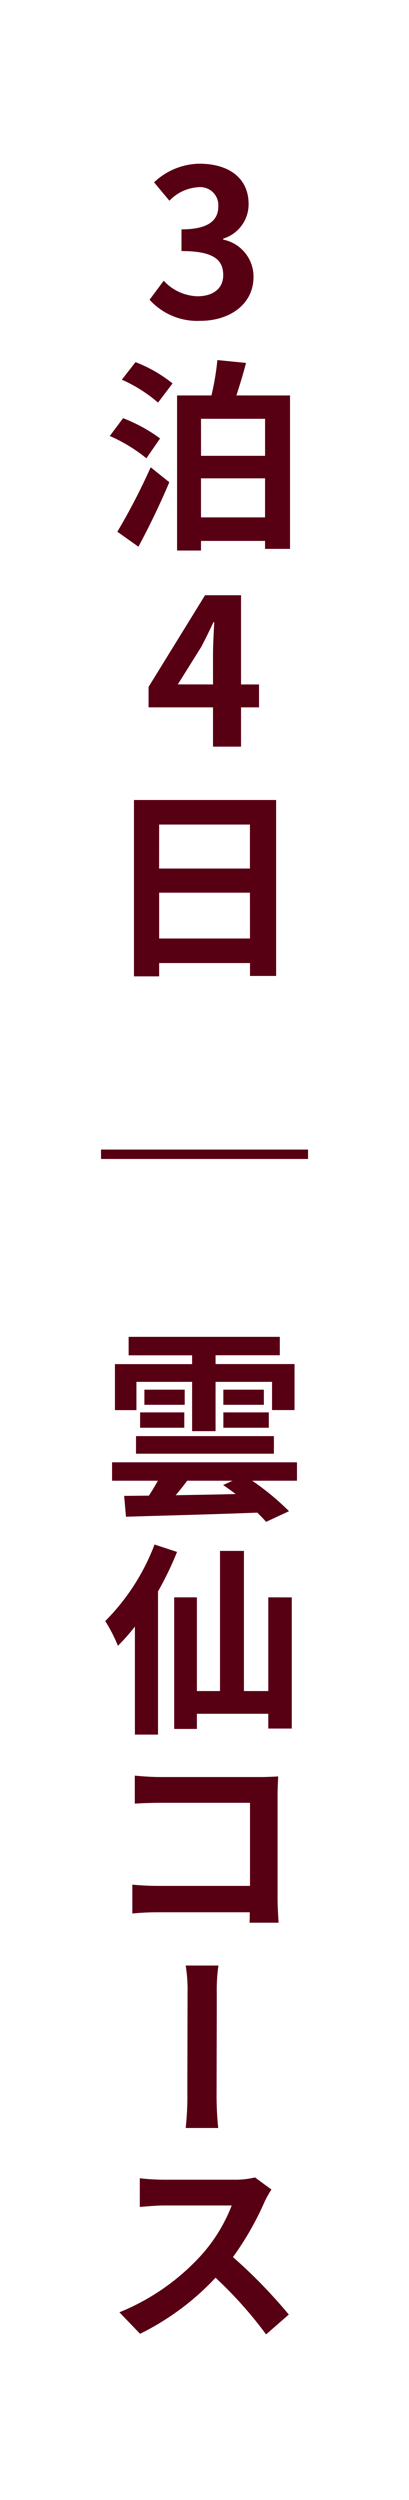
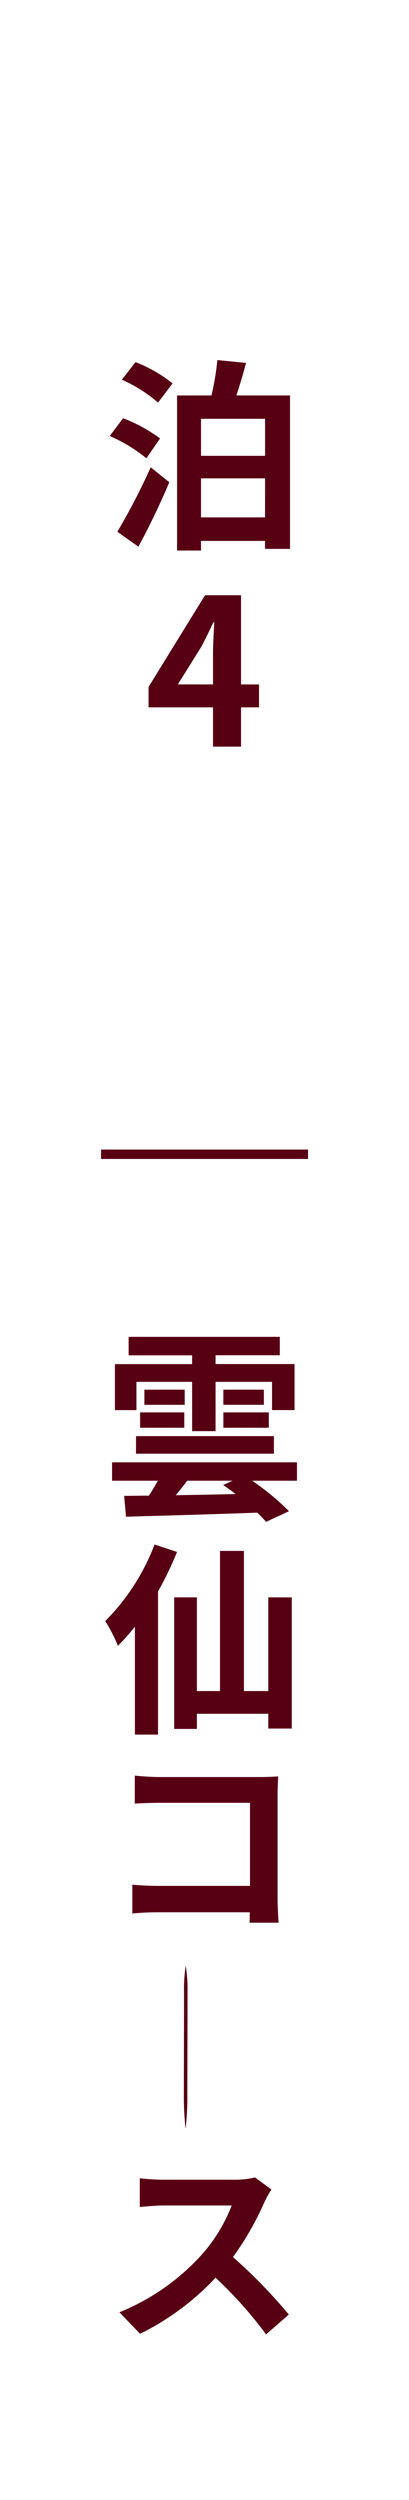
<svg xmlns="http://www.w3.org/2000/svg" id="side_28_unzen" width="36" height="220" viewBox="0 0 36 220">
  <rect id="長方形_3" data-name="長方形 3" width="36" height="220" fill="#fff" />
-   <path id="パス_11" data-name="パス 11" d="M13.058,274.549l1.243-1.674a4.228,4.228,0,0,0,2.971,1.368c1.35,0,2.268-.665,2.268-1.855,0-1.314-.774-2.124-3.672-2.124v-1.909c2.448,0,3.24-.846,3.24-2.033a1.593,1.593,0,0,0-1.782-1.676,3.8,3.8,0,0,0-2.521,1.19l-1.351-1.621a5.914,5.914,0,0,1,4-1.638c2.575,0,4.321,1.259,4.321,3.547a3.159,3.159,0,0,1-2.233,3.043v.09a3.328,3.328,0,0,1,2.665,3.276c0,2.449-2.142,3.872-4.681,3.872a5.664,5.664,0,0,1-4.466-1.856" transform="translate(0.107 -248.17)" fill="#580013" />
  <path id="パス_12" data-name="パス 12" d="M12.779,288.5a13.886,13.886,0,0,0-3.222-1.963l1.171-1.566a13.9,13.9,0,0,1,3.258,1.783Zm-2.556,6.464a55.932,55.932,0,0,0,2.935-5.672l1.639,1.315c-.793,1.89-1.783,3.943-2.72,5.672Zm1.6-14.926a12.274,12.274,0,0,1,3.259,1.872L13.806,283.6a12.72,12.72,0,0,0-3.187-2.017Zm13.6,2.934v13.5h-2.2v-.7H17.587v.846H15.481V282.97h3.025a22.938,22.938,0,0,0,.521-3.114l2.522.252c-.253.99-.559,1.98-.847,2.862Zm-7.833,5.312h5.636v-3.259H17.587Zm5.636,1.981H17.587V293.7h5.636Z" transform="translate(0.105 -248.17)" fill="#580013" />
  <path id="パス_13" data-name="パス 13" d="M22.691,310.5H21.107v3.457H18.64V310.5H12.968v-1.8l4.97-8.067h3.169v7.851h1.584Zm-4.051-2.017V305.76c0-.774.072-1.981.108-2.755h-.072c-.324.7-.684,1.441-1.062,2.161l-2.071,3.313Z" transform="translate(0.109 -248.252)" fill="#580013" />
-   <path id="パス_14" data-name="パス 14" d="M24.195,318.682v15.484h-2.3v-1.134H13.9v1.17H11.682v-15.52Zm-10.3,6.032h7.994v-3.871H13.9Zm7.994,2.124H13.9v4.033h7.994Z" transform="translate(0.109 -248.281)" fill="#580013" />
  <rect id="長方形_4" data-name="長方形 4" width="18.224" height="0.828" transform="translate(8.891 101.163)" fill="#580013" />
  <path id="パス_15" data-name="パス 15" d="M26.031,378.661H22.089a22.645,22.645,0,0,1,3.24,2.683l-2.016.936c-.2-.234-.468-.5-.774-.81-4.214.162-8.589.27-11.559.36l-.162-1.836c.648,0,1.385-.018,2.178-.018.27-.414.54-.864.792-1.315H9.755v-1.62H26.031ZM11.9,372.449H10.007V368.4H16.8v-.774H11.213V366H24.52v1.62H18.865v.774h6.951v4.051H23.835v-2.484h-4.97V374.3H16.8v-4.339H11.9Zm-.037,2.287H24v1.548H11.861Zm.361-2.088h3.889V374H12.222Zm3.925-.667H12.6v-1.332h3.547Zm.216,6.68c-.324.451-.684.883-1.008,1.279,1.656-.036,3.457-.055,5.275-.108-.378-.288-.756-.558-1.1-.793l.828-.378Zm6.752-6.68H19.55v-1.332h3.565Zm-3.565.667h4V374h-4Z" transform="translate(0.109 -248.356)" fill="#580013" />
  <path id="パス_16" data-name="パス 16" d="M15.48,384.957a29.05,29.05,0,0,1-1.674,3.475v12.6H11.771v-9.507a17.666,17.666,0,0,1-1.494,1.693,13.919,13.919,0,0,0-1.116-2.179,19.171,19.171,0,0,0,4.339-6.735Zm10.1,4V400.5H23.511v-1.3H17.228v1.333h-2V388.954h2V397.2h2.034V384.867h2.106V397.2h2.143v-8.247Z" transform="translate(0.103 -248.385)" fill="#580013" />
  <path id="パス_17" data-name="パス 17" d="M21.855,417.614c.018-.27.018-.594.018-.918H13.806a22.566,22.566,0,0,0-2.268.108v-2.539c.594.054,1.4.108,2.2.108h8.156v-7.31h-7.94c-.756,0-1.693.036-2.2.072v-2.467c.666.072,1.584.126,2.178.126h8.913c.523,0,1.242-.036,1.531-.054-.018.414-.054,1.1-.054,1.639v9.146c0,.612.054,1.549.09,2.089Z" transform="translate(0.11 -248.413)" fill="#580013" />
-   <path id="パス_18" data-name="パス 18" d="M16.236,435.758a25.8,25.8,0,0,0,.146-3.151c0-1.206.017-7.148.017-8.679a13.492,13.492,0,0,0-.163-2.466h2.882a15.032,15.032,0,0,0-.145,2.466c0,1.531-.017,7.473-.017,8.679a27.887,27.887,0,0,0,.143,3.151Z" transform="translate(0.108 -248.492)" fill="#580013" />
+   <path id="パス_18" data-name="パス 18" d="M16.236,435.758a25.8,25.8,0,0,0,.146-3.151c0-1.206.017-7.148.017-8.679a13.492,13.492,0,0,0-.163-2.466a15.032,15.032,0,0,0-.145,2.466c0,1.531-.017,7.473-.017,8.679a27.887,27.887,0,0,0,.143,3.151Z" transform="translate(0.108 -248.492)" fill="#580013" />
  <path id="パス_19" data-name="パス 19" d="M23.781,441.173a9.283,9.283,0,0,0-.612,1.1,26.025,26.025,0,0,1-2.773,4.844,45.109,45.109,0,0,1,4.915,5.059l-2,1.747a35.823,35.823,0,0,0-4.447-4.988,23.043,23.043,0,0,1-6.644,4.934L10.4,451.976a19.761,19.761,0,0,0,7.238-5.059,14.22,14.22,0,0,0,2.647-4.34h-6c-.739,0-1.71.108-2.089.126v-2.52a19.733,19.733,0,0,0,2.089.126H20.5a7.386,7.386,0,0,0,1.837-.2Z" transform="translate(0.109 -248.492)" fill="#580013" />
</svg>